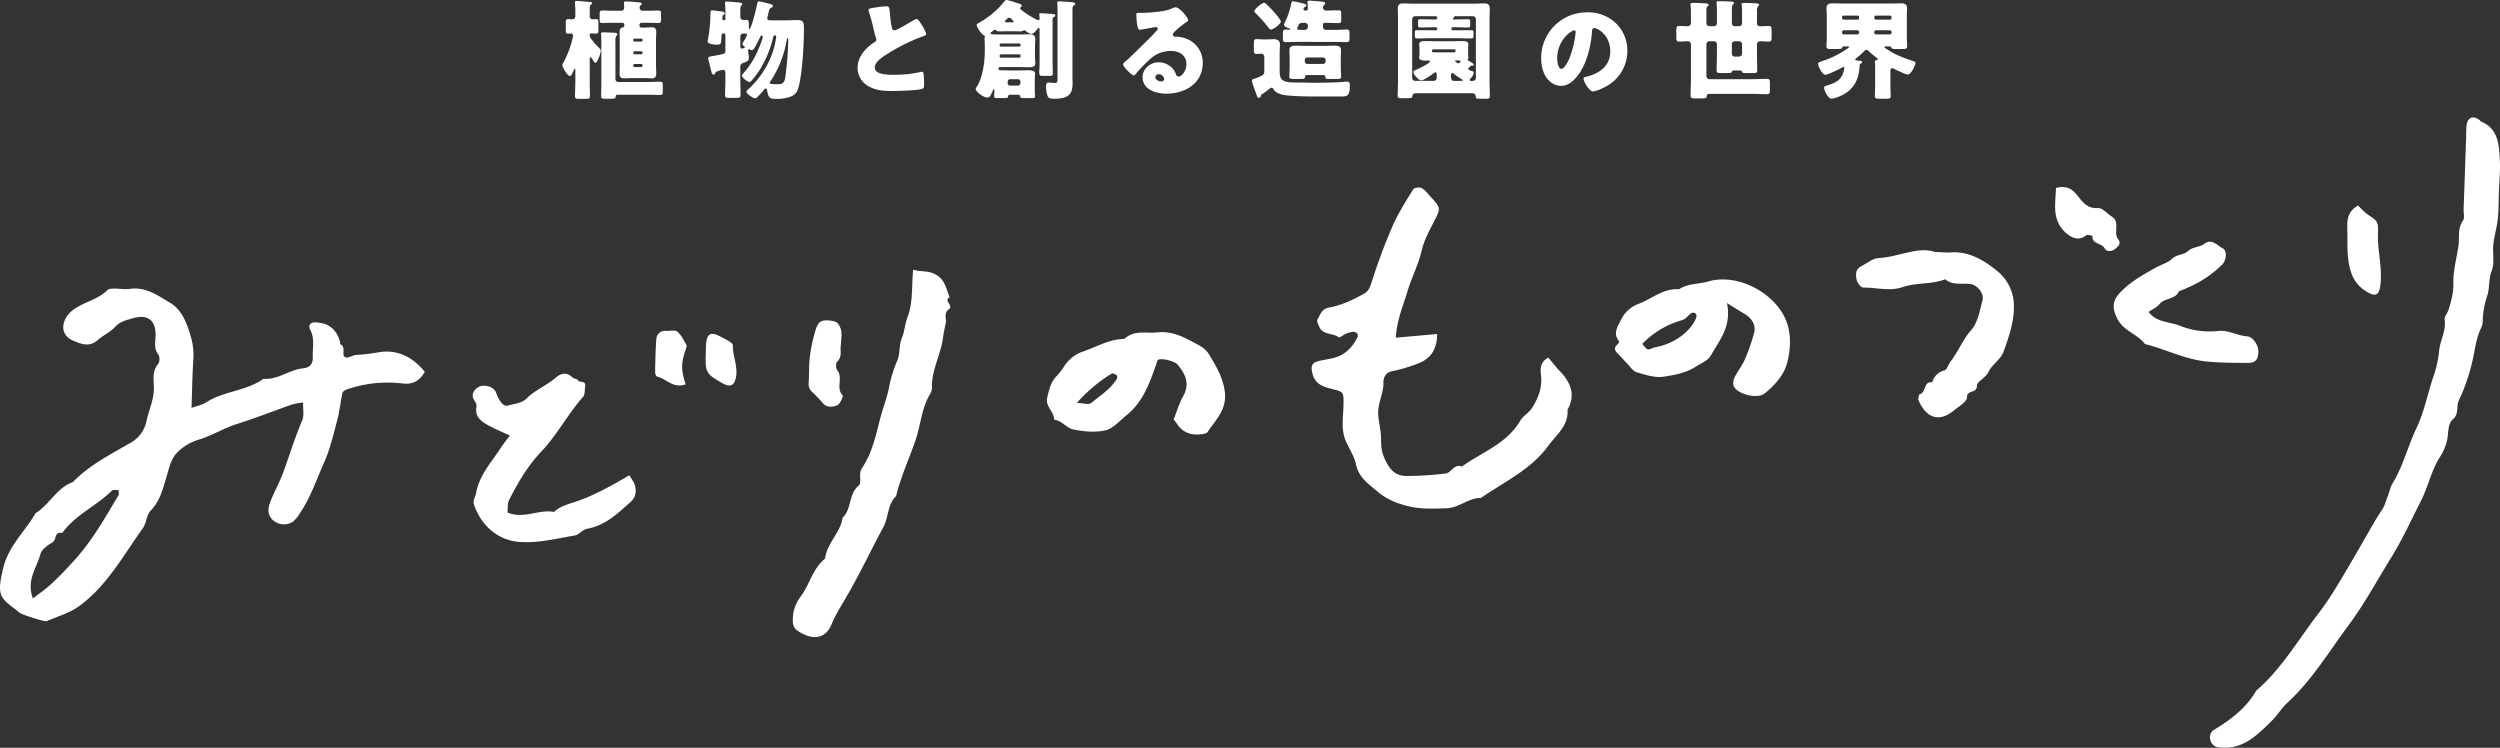
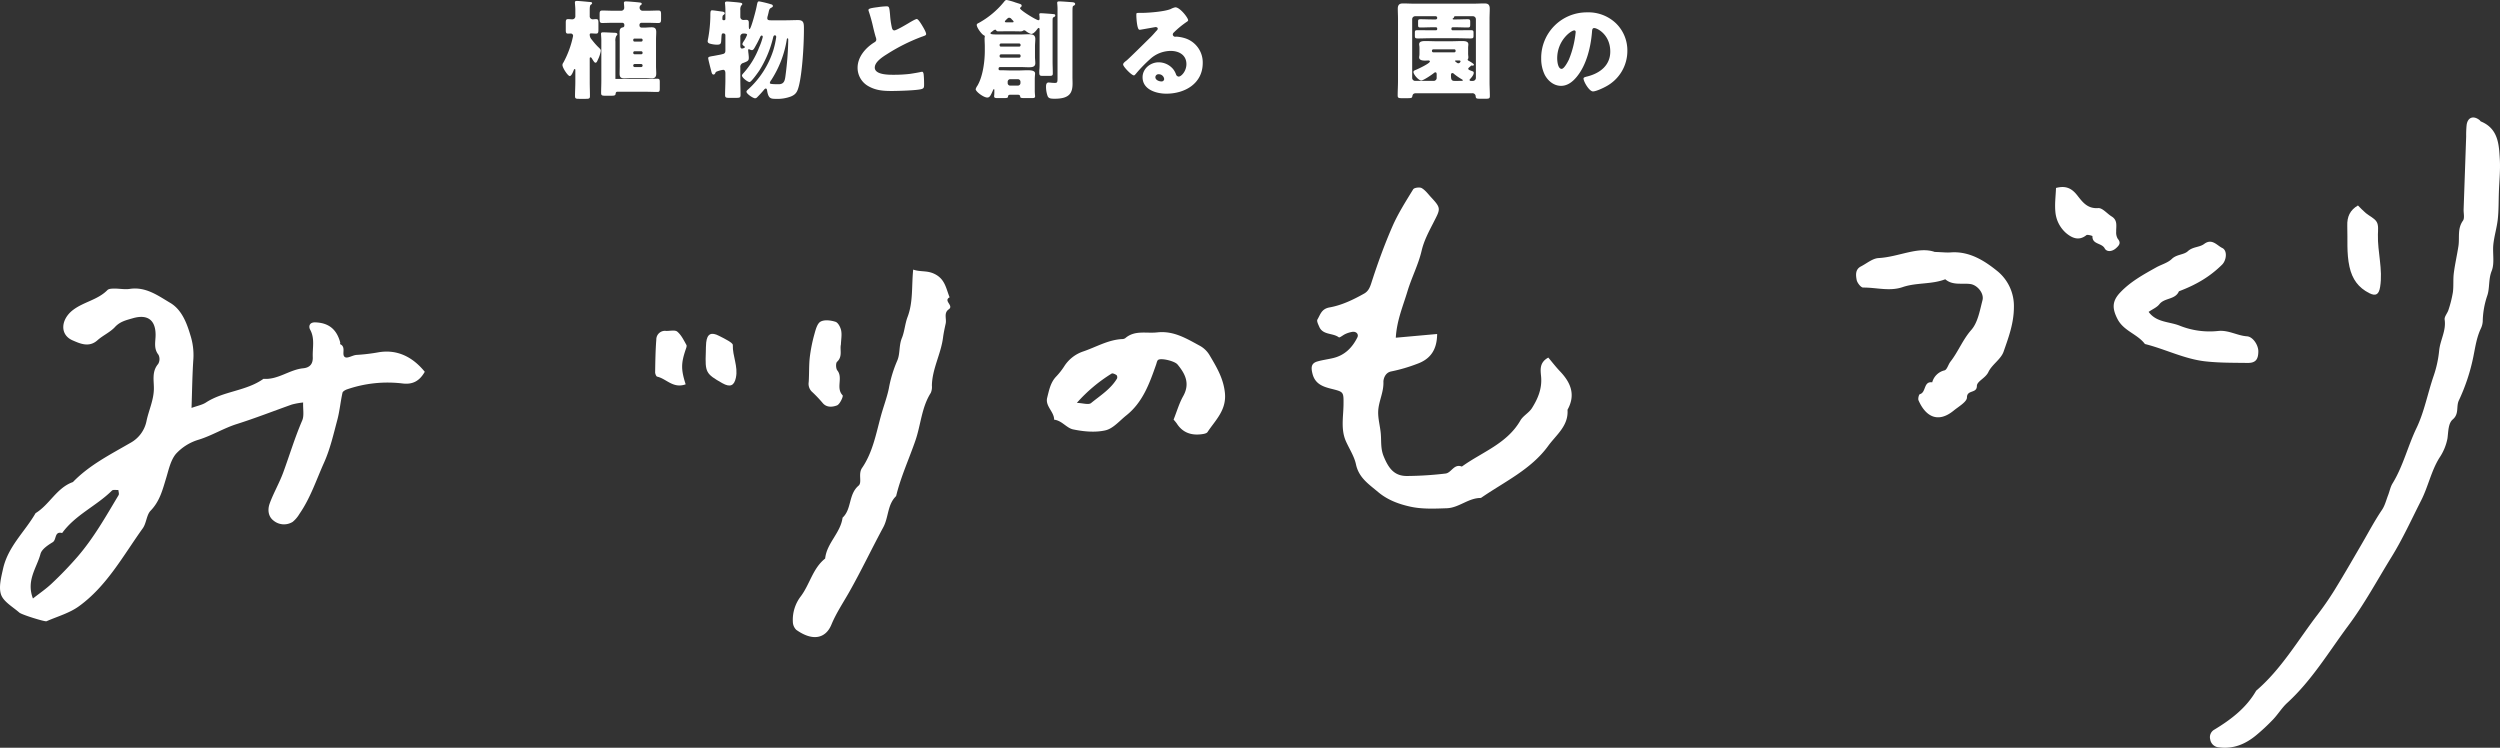
<svg xmlns="http://www.w3.org/2000/svg" width="1064.341" height="318.344" viewBox="0 0 1064.341 318.344">
  <rect x="0" y="0" width="1064.341" height="318.344" fill="#333333" stroke="none" />
  <g id="グループ_2794" data-name="グループ 2794" transform="translate(-159.223 -263.893)">
    <g id="グループ_2792" data-name="グループ 2792">
-       <path id="パス_1613" data-name="パス 1613" d="M410.294,298.745c0,2.012.092,4.025.092,6.084,0,1.051-.411,1.143-1.829,1.143h-2.745c-1.372,0-1.783-.092-1.783-1.143,0-2.059.137-4.072.137-6.084V293.76c0-.183,0-.457-.274-.457s-.367.365-.458.594c-.228.549-.915,2.378-1.646,2.378-.778,0-3.111-3.476-3.111-4.711a1.773,1.773,0,0,1,.412-1.052,40.754,40.754,0,0,0,4.117-11.3.985.985,0,0,0-1.053-1.052c-.274,0-.686.046-1.051.046-.915,0-1.007-.411-1.007-1.692v-2.791c0-1.234.092-1.691,1.007-1.691.594,0,1.235.091,1.783.091a1.288,1.288,0,0,0,1.281-1.418v-2.79c0-.869-.183-2.424-.183-3.018,0-.55.457-.6.869-.6.869,0,4.117.321,5.123.412.731.045,1.326.045,1.326.548,0,.321-.32.5-.6.686-.366.321-.412,1.235-.412,2.333v2.424a1.288,1.288,0,0,0,1.281,1.418c.458,0,.915-.091,1.418-.091.915,0,1.006.457,1.006,1.874v2.425c0,1.418-.091,1.875-1.006,1.875-.732,0-1.463-.092-2.2-.092a.494.494,0,0,0-.5.55,3.016,3.016,0,0,0,.87,2.1,30.324,30.324,0,0,0,2.515,2.927c1.19,1.143,1.327,1.281,1.327,1.876a13.692,13.692,0,0,1-1.19,3.658c-.457,1.007-.594,1.372-1.1,1.372-.412,0-.823-.731-1.509-1.829-.138-.229-.321-.457-.549-.457-.321,0-.367.228-.367.731Zm24.562-30.278c1.555,0,3.11-.092,4.665-.092,1.052,0,1.143.5,1.143,1.738V271.9c0,1.235-.091,1.784-1.1,1.784-1.555,0-3.155-.091-4.71-.091H432.34a.868.868,0,0,0-.869.869v.319a.9.9,0,0,0,.869.87h1.1c1.1,0,2.149-.138,3.2-.138,1.327,0,1.967.457,1.967,2.012,0,1.053-.091,2.105-.091,3.157v11.434c0,1.007.091,2.059.091,3.11,0,1.372-.5,2.012-1.921,2.012-1.052,0-2.149-.091-3.247-.091h-5.306c-1.052,0-2.1.091-3.2.091-1.372,0-1.92-.5-1.92-2.012,0-1.051.045-2.058.045-3.11V280.679c0-1.052-.045-2.1-.045-3.157,0-1.005.274-1.829,1.372-1.965a.741.741,0,0,0,.64-.733v-.365a.868.868,0,0,0-.869-.869h-3.8c-1.6,0-3.2.091-4.8.091-.961,0-1.053-.594-1.053-1.784v-1.784c0-1.281.092-1.738,1.19-1.738,1.555,0,3.11.092,4.665.092H423.7a1.261,1.261,0,0,0,1.28-1.326c0-.5-.137-1.693-.137-2.013,0-.549.412-.64.869-.64,1.006,0,4.62.32,5.763.457.366.046.961.091.961.6,0,.229-.184.365-.5.594a1.385,1.385,0,0,0-.411,1.1,1.292,1.292,0,0,0,1.28,1.235Zm-13.63,29.042a1.224,1.224,0,0,0,1.28,1.281h12.761c1.693,0,3.385-.091,5.077-.091.961,0,1.052.367,1.052,1.555v2.516c0,1.143-.091,1.555-1.006,1.555-1.738,0-3.43-.091-5.123-.091H422.049c-.5,0-.686.366-.732.823-.046.777-.594.868-1.783.868h-2.653c-1.281,0-1.738-.091-1.738-1.143,0-1.737.091-3.522.091-5.259V281c0-1.144-.137-2.149-.137-2.744,0-.55.458-.6.869-.6,1.281,0,3.385.138,4.711.183.457,0,1.372,0,1.372.641,0,.319-.183.457-.411.64a4.172,4.172,0,0,0-.412,2.424ZM432.8,280.816a.548.548,0,0,0-.549-.5h-2.927a.507.507,0,0,0-.5.5v.275a.508.508,0,0,0,.5.5h2.927a.545.545,0,0,0,.549-.5Zm0,5.488a.639.639,0,0,0-.594-.595h-2.79a.607.607,0,0,0-.6.595v.138a.567.567,0,0,0,.6.548h2.79a.566.566,0,0,0,.594-.548Zm0,5.444a.6.6,0,0,0-.594-.595h-2.79a.606.606,0,0,0-.6.595v.091a.607.607,0,0,0,.6.6h2.79a.606.606,0,0,0,.594-.6Z" fill="#fff" />
+       <path id="パス_1613" data-name="パス 1613" d="M410.294,298.745c0,2.012.092,4.025.092,6.084,0,1.051-.411,1.143-1.829,1.143h-2.745c-1.372,0-1.783-.092-1.783-1.143,0-2.059.137-4.072.137-6.084V293.76c0-.183,0-.457-.274-.457s-.367.365-.458.594c-.228.549-.915,2.378-1.646,2.378-.778,0-3.111-3.476-3.111-4.711a1.773,1.773,0,0,1,.412-1.052,40.754,40.754,0,0,0,4.117-11.3.985.985,0,0,0-1.053-1.052c-.274,0-.686.046-1.051.046-.915,0-1.007-.411-1.007-1.692v-2.791c0-1.234.092-1.691,1.007-1.691.594,0,1.235.091,1.783.091a1.288,1.288,0,0,0,1.281-1.418v-2.79c0-.869-.183-2.424-.183-3.018,0-.55.457-.6.869-.6.869,0,4.117.321,5.123.412.731.045,1.326.045,1.326.548,0,.321-.32.5-.6.686-.366.321-.412,1.235-.412,2.333v2.424a1.288,1.288,0,0,0,1.281,1.418c.458,0,.915-.091,1.418-.091.915,0,1.006.457,1.006,1.874v2.425c0,1.418-.091,1.875-1.006,1.875-.732,0-1.463-.092-2.2-.092a.494.494,0,0,0-.5.55,3.016,3.016,0,0,0,.87,2.1,30.324,30.324,0,0,0,2.515,2.927c1.19,1.143,1.327,1.281,1.327,1.876a13.692,13.692,0,0,1-1.19,3.658c-.457,1.007-.594,1.372-1.1,1.372-.412,0-.823-.731-1.509-1.829-.138-.229-.321-.457-.549-.457-.321,0-.367.228-.367.731Zm24.562-30.278c1.555,0,3.11-.092,4.665-.092,1.052,0,1.143.5,1.143,1.738V271.9c0,1.235-.091,1.784-1.1,1.784-1.555,0-3.155-.091-4.71-.091H432.34a.868.868,0,0,0-.869.869v.319a.9.9,0,0,0,.869.87h1.1c1.1,0,2.149-.138,3.2-.138,1.327,0,1.967.457,1.967,2.012,0,1.053-.091,2.105-.091,3.157v11.434c0,1.007.091,2.059.091,3.11,0,1.372-.5,2.012-1.921,2.012-1.052,0-2.149-.091-3.247-.091h-5.306c-1.052,0-2.1.091-3.2.091-1.372,0-1.92-.5-1.92-2.012,0-1.051.045-2.058.045-3.11V280.679c0-1.052-.045-2.1-.045-3.157,0-1.005.274-1.829,1.372-1.965a.741.741,0,0,0,.64-.733v-.365a.868.868,0,0,0-.869-.869h-3.8c-1.6,0-3.2.091-4.8.091-.961,0-1.053-.594-1.053-1.784v-1.784c0-1.281.092-1.738,1.19-1.738,1.555,0,3.11.092,4.665.092H423.7a1.261,1.261,0,0,0,1.28-1.326c0-.5-.137-1.693-.137-2.013,0-.549.412-.64.869-.64,1.006,0,4.62.32,5.763.457.366.046.961.091.961.6,0,.229-.184.365-.5.594a1.385,1.385,0,0,0-.411,1.1,1.292,1.292,0,0,0,1.28,1.235Zm-13.63,29.042h12.761c1.693,0,3.385-.091,5.077-.091.961,0,1.052.367,1.052,1.555v2.516c0,1.143-.091,1.555-1.006,1.555-1.738,0-3.43-.091-5.123-.091H422.049c-.5,0-.686.366-.732.823-.046.777-.594.868-1.783.868h-2.653c-1.281,0-1.738-.091-1.738-1.143,0-1.737.091-3.522.091-5.259V281c0-1.144-.137-2.149-.137-2.744,0-.55.458-.6.869-.6,1.281,0,3.385.138,4.711.183.457,0,1.372,0,1.372.641,0,.319-.183.457-.411.64a4.172,4.172,0,0,0-.412,2.424ZM432.8,280.816a.548.548,0,0,0-.549-.5h-2.927a.507.507,0,0,0-.5.5v.275a.508.508,0,0,0,.5.5h2.927a.545.545,0,0,0,.549-.5Zm0,5.488a.639.639,0,0,0-.594-.595h-2.79a.607.607,0,0,0-.6.595v.138a.567.567,0,0,0,.6.548h2.79a.566.566,0,0,0,.594-.548Zm0,5.444a.6.6,0,0,0-.594-.595h-2.79a.606.606,0,0,0-.6.595v.091a.607.607,0,0,0,.6.6h2.79a.606.606,0,0,0,.594-.6Z" fill="#fff" />
      <path id="パス_1614" data-name="パス 1614" d="M474.408,297.921c0,2.105.091,4.255.091,6.4,0,1.143-.412,1.235-1.967,1.235h-2.789c-1.373,0-1.83-.092-1.83-1.19,0-2.149.137-4.3.137-6.449v-2.744c0-.64-.091-1.555-.96-1.555a11.833,11.833,0,0,0-2.7.732.969.969,0,0,0-.64.686c-.138.275-.366.6-.732.6-.686,0-.823-.824-1.052-1.738-.412-1.556-1.235-4.8-1.235-5.214,0-.6.458-.686,2.424-1.007.457-.091,1.006-.183,1.647-.319a19.651,19.651,0,0,0,2.469-.55c.687-.32.778-.731.778-1.555v-6.4a.753.753,0,0,0-.732-.733h-.228c-.732,0-.641.458-.824,3.248-.091,1.143-.366,1.555-1.829,1.555a11.8,11.8,0,0,1-2.47-.321c-.6-.136-1.464-.319-1.464-1.143,0-.274.183-1.1.275-1.6a58.618,58.618,0,0,0,.869-8.827c0-2.378.045-2.744.823-2.744.594,0,3.11.412,3.979.5.458.045,1.327.183,1.327.778,0,.274-.275.5-.458.639-.365.276-.549.321-.549,1.739a.5.5,0,0,0,.549.549h.183a.519.519,0,0,0,.549-.5v-2.562a31.906,31.906,0,0,0-.137-3.8,2.09,2.09,0,0,1-.046-.457c0-.5.412-.641.869-.641.5,0,4.254.32,4.894.412,1.143.138,1.6.229,1.6.686,0,.274-.092.32-.458.686a3.168,3.168,0,0,0-.365,1.921v2.744a1.306,1.306,0,0,0,1.28,1.418c.412,0,.824-.046,1.281-.046.915,0,1.052.5,1.052,1.327v1.143c0,.824.046,1.464.32,1.464.6,0,2.7-7.913,3.018-9.7.367-1.874.458-2.1,1.1-2.1a42.4,42.4,0,0,1,5.169,1.281.73.73,0,0,1,.64.686c0,.412-.412.594-.777.777-.687.366-.824.869-1.053,1.967-.091.411-.228.96-.365,1.464a3.987,3.987,0,0,0-.183.914c0,.777.411.96,1.509.96h6.586c1.647,0,3.339-.091,4.985-.091,2.516,0,2.516,1.418,2.516,3.842,0,7.456-.777,18.8-2.15,24.2-.594,2.287-1.143,3.567-3.384,4.482a16.307,16.307,0,0,1-6.449,1.007c-2.287,0-3.156-.229-3.705-3.568-.046-.32-.137-.823-.549-.823-.32,0-.549.274-.731.5q-1.374,1.645-2.882,3.155a1.329,1.329,0,0,1-.915.5c-.915,0-3.7-1.921-3.7-2.79,0-.412.458-.777.732-1.006a38.226,38.226,0,0,0,10.7-16.648,37.789,37.789,0,0,0,1.235-5.627c0-.411-.137-.731-.6-.731-.5,0-.64.6-.732,1.005a46.957,46.957,0,0,1-5.808,13.9c-.5.778-3.476,4.986-4.208,4.986-.778,0-3.247-1.876-3.247-2.79,0-.32.5-.87.732-1.1a34.98,34.98,0,0,0,6.54-10.748,24.906,24.906,0,0,0,1.6-4.574c0-.274-.137-.6-.458-.6s-.594.457-.686.732c-.548,1.144-1.1,2.287-1.738,3.385-.777,1.417-1.1,2.1-1.738,2.1a2.123,2.123,0,0,1-.915-.274,1.083,1.083,0,0,0-.411-.091c-.275,0-.275.183-.275.457,0,.137.092,1.189.138,1.372.046.6.137,1.189.137,1.784,0,1.234-.412,1.464-2.333,2.2a1.688,1.688,0,0,0-1.28,1.922Zm0-14.636c0,.5,0,1.281.731,1.281a2.764,2.764,0,0,0,.824-.228.441.441,0,0,0,.365-.412c0-.182-.137-.274-.274-.366-.274-.183-.777-.549-.777-.914a3.275,3.275,0,0,1,.457-1.007,13,13,0,0,0,1.555-2.927c0-.5-.777-.549-1.555-.549a1.288,1.288,0,0,0-1.326,1.464Zm19.758-2.469a44.358,44.358,0,0,1-6.586,17.152,2.747,2.747,0,0,0-.6,1.143c0,.412,0,.641,3.705.641,2.47,0,2.7-1.693,2.973-3.8a131.363,131.363,0,0,0,1.144-14.589v-.549c0-.184,0-.594-.275-.594S494.212,280.5,494.166,280.816Z" fill="#fff" />
      <path id="パス_1615" data-name="パス 1615" d="M532.8,266.958a32.386,32.386,0,0,1,3.7-.367c1.235,0,1.327.092,1.647,3.522a35.15,35.15,0,0,0,.778,5.535c.137.549.365,1.188,1.051,1.188.869,0,4.94-2.424,5.946-3.018.686-.411,3.019-1.829,3.613-1.829.5,0,1.464,1.418,2.1,2.47.5.822,1.876,3.063,1.876,3.932,0,.5-.5.686-1.464,1.007-.183.091-.412.138-.64.229a78.428,78.428,0,0,0-14.407,7.227c-2.2,1.372-5.352,3.43-5.352,5.808,0,3.065,5.809,3.065,7.913,3.065a57.555,57.555,0,0,0,6.952-.366c.96-.138,4.116-.641,4.848-.87.137,0,.32-.045.457-.045.458,0,.595.777.641,1.143.137,1.327.182,2.836.182,4.163,0,1.371-.045,1.783-1.234,2.1-2.1.549-10.017.778-12.532.778-3.613,0-6.77-.229-9.971-2.059a8.957,8.957,0,0,1-4.574-7.821c0-4.527,3.248-8.323,6.861-10.657.686-.411,1.1-.64,1.1-1.417a3.851,3.851,0,0,0-.275-1.1c-.366-1.235-.686-2.516-1.006-3.841a66.435,66.435,0,0,0-1.921-7,2.385,2.385,0,0,1-.137-.549C528.962,267.644,529.511,267.369,532.8,266.958Z" fill="#fff" />
      <path id="パス_1616" data-name="パス 1616" d="M587.952,277.2c-1.189,0-2.424.045-3.613.045-.732,0-.823-.183-1.052-.5a.547.547,0,0,0-.366-.228,2.56,2.56,0,0,0-1.1.64c-.183.138-.228.183-.5.365s-.412.321-.412.55c0,.5,1.372.5,4.025.5H593.4c1.281,0,2.516-.091,3.8-.091,1.509,0,2.79.183,2.79,2.012,0,1.052-.137,2.1-.137,3.156v4.482c0,.869.137,1.783.137,2.652,0,1.739-1.6,1.739-2.927,1.739-1.189,0-2.424-.091-3.659-.091h-8.278c-.549,0-.778.228-.778.777a.541.541,0,0,0,.549.594h.549c1.463,0,2.881.092,4.3.092h2.881c1.327,0,2.653-.092,3.98-.092,1.372,0,3.293.046,3.293,1.372,0,.275-.137,1.51-.137,2.332v5.032c0,.549.045,1.19.091,1.738a5.218,5.218,0,0,1,.046.686c0,.686-.732.686-1.235.686h-3.11c-1.647,0-1.967-.045-2.013-.731-.046-.5-.457-.686-.915-.686h-3.338c-.5,0-.87.183-.915.731-.046.641-.412.686-1.921.686H583.79c-.64,0-1.326-.045-1.326-.686a4.611,4.611,0,0,1,.045-.686c.046-.366.046-1.464.046-1.875,0-.32,0-.549-.183-.549-.274,0-.411.549-.732,1.235-.777,1.692-1.188,2.332-2.1,2.332-1.555,0-4.939-2.515-4.939-3.567a4.875,4.875,0,0,1,.732-1.463c2.333-3.888,3.156-10.383,3.156-14.819v-1.921c0-1.1-.092-2.2-.092-3.2a3.44,3.44,0,0,1,.046-.686.886.886,0,0,0,.046-.32c0-.32-.092-.367-.458-.549-.96-.5-2.973-3.247-2.973-4.391,0-.457.5-.686.823-.823a36.646,36.646,0,0,0,10.795-9.01c.32-.412.594-.778,1.143-.778a27.282,27.282,0,0,1,3.842,1.1c.32.092.458.137.732.228,1.281.412,1.783.5,1.783,1.1a.858.858,0,0,1-.5.732.415.415,0,0,0-.184.366c0,.823,6.953,5.077,7.822,5.077.366,0,.5-.321.5-.641,0-.457-.046-1.052-.092-1.509a1.047,1.047,0,0,1-.045-.32c0-.457.365-.5.732-.5.685,0,4.39.276,5.214.367.548.045.868.092.868.6,0,.365-.366.593-.686.731-.412.183-.457.366-.457,1.829v16.969c0,1.739.091,3.43.091,5.168,0,.915-.365,1.007-1.6,1.007h-2.652c-1.235,0-1.509-.137-1.509-1.509,0-.321,0-.733.045-1.236.092-.869.092-1.967.092-3.43V276.654c0-.457-.046-.869-.366-.869-.275,0-.549.412-.732.641-.549.731-1.509,1.92-2.515,1.92a6.585,6.585,0,0,1-2.013-1.051c-.595-.459-.64-.5-.96-.5-.5,0-.367.457-1.6.457-1.144,0-2.287-.045-3.476-.045Zm5.169,6.541a.576.576,0,0,0,.594-.6v-.138a.576.576,0,0,0-.594-.594h-7.73a.576.576,0,0,0-.594.594v.138a.552.552,0,0,0,.594.6Zm-7.455,3.292c-.5,0-.869.046-.869.732,0,.5.274.686.731.686h7.593a.6.6,0,0,0,.594-.6v-.228a.553.553,0,0,0-.594-.6Zm4.253-13.629c.549,0,.823,0,.823-.32,0-.275-.5-.641-.823-1.007a1.443,1.443,0,0,0-1.1-.64c-.366,0-.731.366-1.1.731s-.686.686-.686.869c0,.367.411.367.914.367Zm2.653,26.938a1.113,1.113,0,0,0,1.1-1.1V298.7a1.113,1.113,0,0,0-1.1-1.1h-3.247a1.112,1.112,0,0,0-1.1,1.1v.549a1.083,1.083,0,0,0,1.1,1.1Zm23.234-3.932c0,1.1.046,2.149.046,3.018,0,3.979-1.235,6.494-7.546,6.494-1.739,0-2.608-.091-3.065-1.1a11.759,11.759,0,0,1-.686-3.98c0-.778.092-1.83,1.1-1.83.365,0,1.6.183,2.607.183,1.189,0,1.189-.32,1.189-2.561V268.513a22.346,22.346,0,0,0-.137-3.2v-.274c0-.5.457-.548.823-.548,1.372,0,3.842.229,5.351.32.5.045,1.463.092,1.463.778,0,.365-.319.6-.639.731-.5.229-.5.55-.5,3.705Z" fill="#fff" />
      <path id="パス_1617" data-name="パス 1617" d="M665.056,272.492c0,.274-.275.5-.5.64a38.752,38.752,0,0,0-5.625,4.62,1.2,1.2,0,0,0-.412.823,1.018,1.018,0,0,0,1.052.961c.137,0,.32-.047.5-.047a15.133,15.133,0,0,1,3.2.55,10.785,10.785,0,0,1,8,10.656c0,8.736-7.547,13.081-15.505,13.081-4.3,0-10.108-1.738-10.108-7,0-3.658,3.339-6.357,6.86-6.357a8.065,8.065,0,0,1,6.175,2.927,7.972,7.972,0,0,1,1.235,2.287,1.277,1.277,0,0,0,1.1.869c1.1,0,3.293-2.287,3.293-5.306,0-3.887-3.156-5.625-6.678-5.625a13.061,13.061,0,0,0-8.827,3.522,60.562,60.562,0,0,0-5.626,5.763c-.64.822-1.006,1.143-1.189,1.143-1.052,0-4.619-3.751-4.619-4.62,0-.549.457-.96,1.417-1.692,1.144-.915,8.736-8.462,10.337-10.017.869-.869,1.555-1.691,2.333-2.56.32-.321.64-.6.64-1.053,0-.549-.732-.64-.915-.64-.137,0-5.122.915-6.312,1.1a2.255,2.255,0,0,1-.549.045c-1.051,0-1.326-5.168-1.326-6.037v-.457c0-.686.138-.686,1.464-.686h1.052c2.973-.046,9.513-.55,12.12-1.647a7.1,7.1,0,0,1,1.967-.732C661.58,267,665.056,271.485,665.056,272.492ZM652.57,295.5a1.317,1.317,0,0,0-1.464,1.235c0,1.236,1.555,1.83,2.607,1.83a1.079,1.079,0,0,0,1.143-1.006A2.278,2.278,0,0,0,652.57,295.5Z" fill="#fff" />
-       <path id="パス_1618" data-name="パス 1618" d="M696.7,295.909a1.84,1.84,0,0,0,.778-1.692v-5.946a1.329,1.329,0,0,0-1.327-1.509c-.5,0-1.372.092-1.92.092-1.053,0-1.19-.5-1.19-1.693V282.28c0-1.236.137-1.739,1.143-1.739.686,0,1.739.138,2.745.138h1.692c1.006,0,1.921-.092,2.79-.092,1.509,0,2.744.5,2.744,2.2,0,1.1-.137,2.379-.137,4.072v6.906c0,1.784,0,3.7,1.829,4.573,1.327.641,3.659.686,5.4.686h.869c2.149,0,4.253.092,6.357.092,3.659,0,7.272-.045,10.886-.229.731-.045,2.973-.228,3.43-.228,1.1,0,1.1.822,1.1,1.875,0,4.436-1.235,4.436-4.163,4.436H719.609c-3.522,0-11.434-.045-14.544-.822-1.464-.367-3.019-1.053-3.659-2.242-.183-.366-.457-.686-.823-.686s-1.052.594-1.464.914a25.526,25.526,0,0,1-2.15,1.555c-.823.55-.914.6-1.051,1.236a.784.784,0,0,1-.778.594c-.549,0-.64-.366-.823-.869-.549-1.464-1.007-2.881-1.555-4.345a8.835,8.835,0,0,1-.549-2.012c0-.641.549-.779,1.28-.961a6.092,6.092,0,0,0,.686-.228A25.131,25.131,0,0,0,696.7,295.909Zm.686-30.826c.32,0,.6.227,1.006.639.092.092.275.275.595.55a42.991,42.991,0,0,1,3.385,3.613,3.526,3.526,0,0,1,.32.366c.64.822,1.829,2.286,1.829,2.881,0,.869-3.11,3.339-4.253,3.339-.412,0-.595-.274-.915-.686a56.008,56.008,0,0,0-5.809-6.495.664.664,0,0,1-.32-.594C693.219,267.781,696.467,265.083,697.381,265.083Zm17.746,3.292c.595,0,.869-.32.869-.731,0-.641-.046-1.739-.091-2.379a1.258,1.258,0,0,1-.046-.412c0-.594.366-.686.869-.686.549,0,3.979.321,4.711.366,1.143.093,1.966.184,1.966.777,0,.276-.137.412-.5.733a1.418,1.418,0,0,0-.412,1.143,1.246,1.246,0,0,0,1.418,1.189h.457c1.6,0,3.2-.091,4.757-.091,1.006,0,1.1.366,1.1,1.555v2.379c0,1.143-.092,1.508-1.053,1.508-1.692,0-3.43-.091-5.122-.091h-.869a.722.722,0,0,0-.732.732v.961a1.278,1.278,0,0,0,1.281,1.28h3.887c1.647,0,3.248-.137,4.894-.137,1.006,0,1.236.365,1.236,1.418v2.561c0,1.144-.275,1.372-1.6,1.372-.914,0-2.332-.092-4.528-.092H711.56c-1.693,0-3.339.092-4.986.092-1.1,0-1.189-.549-1.189-1.829V278.3c0-1.1.092-1.829,1.052-1.829.549,0,1.281.046,1.784.046.091,0,.366,0,.366-.183s-.366-.32-.5-.367c-1.28-.41-2.2-.868-2.2-1.555a1.541,1.541,0,0,1,.229-.777,33.487,33.487,0,0,0,2.927-8.6c.092-.41.229-.594.686-.594a22.923,22.923,0,0,1,3.247.686c1.739.412,2.379.5,2.379,1.1a.644.644,0,0,1-.457.594c-.5.229-.732.457-.732.961,0,.32.228.594.732.594Zm-6.86,19.987c0-1.1-.092-2.149-.092-3.2,0-1.784,1.6-1.829,2.973-1.829,1.464,0,2.882.091,4.345.091h7.318c1.418,0,2.881-.091,4.345-.091,1.326,0,2.973.045,2.973,1.829,0,1.052-.092,2.1-.092,3.2v3.888c0,1.51.138,3.613.138,4.254,0,.914-.5,1.005-1.921,1.005h-2.973c-1.235,0-1.83-.091-1.83-.914,0-.641-.366-.732-.915-.732h-6.814c-.412,0-.915.046-.915.778,0,.777-.594.868-1.784.868h-3.018c-1.373,0-1.876-.091-1.876-1.005,0-.824.138-2.744.138-4.254Zm6.495-11.754a1.308,1.308,0,0,0,1.28-1.28v-.412a1.309,1.309,0,0,0-1.28-1.281h-1.053c-1.235,0-1.509.6-1.875,1.464-.092.182-.183.365-.274.594a.69.69,0,0,0-.092.366c0,.5.549.549.915.549Zm-.046,13.4a1.056,1.056,0,0,0,1.1,1.1h6.678a1.114,1.114,0,0,0,1.1-1.1v-.549a1.114,1.114,0,0,0-1.1-1.1h-6.678a1.084,1.084,0,0,0-1.1,1.1Z" fill="#fff" />
      <path id="パス_1619" data-name="パス 1619" d="M762.089,303.593c-.824,0-1.373.229-1.555,1.143-.183.962-.229.962-3.156.962h-1.144c-1.555,0-1.967-.092-1.967-1.145,0-2.058.138-4.07.138-6.082V271.943c0-1.463-.091-2.927-.091-4.345,0-2.058,1.143-2.241,2.332-2.241,1.418,0,2.79.091,4.162.091h26.116c1.372,0,2.79-.091,4.162-.091,1.281,0,2.378.183,2.378,2.241,0,1.418-.091,2.882-.091,4.345V298.7c0,2.058.137,4.071.137,6.083,0,1.052-.412,1.143-1.738,1.143H789.3c-1.509,0-1.783-.136-1.829-1.1a1.358,1.358,0,0,0-1.509-1.236Zm22.228-10.473c0,.457.366.593,1.784,1.1.365.137.549.274.549.686,0,.915-1.007,2.058-1.647,2.744a.326.326,0,0,0-.137.274c0,.321.32.412.549.412h.869a1.278,1.278,0,0,0,1.28-1.281V272.08a1.279,1.279,0,0,0-1.28-1.281h-7.227c-.5,0-.778,0-.823.5a.808.808,0,0,1-.412.366.253.253,0,0,0-.137.229c0,.229.183.274.366.274H779.2c1.6,0,3.2-.091,4.847-.091.915,0,1.1.229,1.1,1.1v1.1c0,1.052-.091,1.326-1.1,1.326-1.646,0-3.247-.092-4.847-.092h-1.556a.509.509,0,0,0-.5.5v.274a.508.508,0,0,0,.5.5h2.1c1.83,0,3.613-.046,5.443-.046,1.235,0,1.372.183,1.372,1.144v1.006c0,1.144-.045,1.372-1.372,1.372-1.83,0-3.613-.092-5.443-.092h-11.3c-1.83,0-3.659.092-5.443.092-1.28,0-1.418-.183-1.418-1.143v-1.281c0-.96.138-1.1,1.372-1.1,1.83,0,3.659.046,5.489.046h2.1a.519.519,0,0,0,.549-.5v-.274a.52.52,0,0,0-.549-.5H768.9c-1.6,0-3.2.092-4.848.092-1.052,0-1.1-.229-1.1-1.235v-1.189c0-.869.092-1.1,1.053-1.1,1.646,0,3.292.091,4.893.091h1.51a.647.647,0,0,0,.686-.686.672.672,0,0,0-.686-.686h-8.69a1.279,1.279,0,0,0-1.281,1.281v24.972a1.278,1.278,0,0,0,1.281,1.281h7.729a1.292,1.292,0,0,0,1.418-1.463V295.5c0-.365-.091-.822-.549-.822a1.228,1.228,0,0,0-.64.319c-.824.686-4.437,3.156-5.351,3.156-1.143,0-3.339-2.515-3.339-3.613,0-.457.457-.686.823-.824.915-.365,6.175-2.789,6.175-3.658,0-.229-.229-.412-.6-.412-.5,0-.96.046-1.418.046-.96,0-2.561-.091-2.561-1.372a4.072,4.072,0,0,1,.091-.732,9.494,9.494,0,0,0,.046-1.143v-1.829a9.528,9.528,0,0,0-.046-1.145,4.049,4.049,0,0,1-.091-.731c0-1.372,1.784-1.372,2.744-1.372,1.6,0,3.2.091,4.8.091h5.9c1.6,0,3.2-.091,4.8-.091.961,0,2.7,0,2.7,1.372a3.9,3.9,0,0,1-.046.731,9.52,9.52,0,0,0-.046,1.145v1.829a9.495,9.495,0,0,0,.046,1.143,3.918,3.918,0,0,1,.046.732c0,.366-.046.549-.183.686a.3.3,0,0,0-.092.228c0,.321.229.458.5.6.458.229,2.15,1.189,2.15,1.6a.462.462,0,0,1-.5.412c-.092,0-.229-.046-.366-.046h-.137c-.138,0-.229.091-.64.457C784.454,292.8,784.317,292.891,784.317,293.12Zm-15.46-7.5a.569.569,0,0,0,.6.55h8.873a.543.543,0,0,0,.595-.55v-.183a.542.542,0,0,0-.595-.548h-8.873a.6.6,0,0,0-.6.548Zm12.4,12.715c.412,0,.732,0,.732-.274,0-.138-.183-.274-.5-.457a24.831,24.831,0,0,1-3.293-2.287.874.874,0,0,0-.64-.321c-.457,0-.595.412-.595.778,0,1.692.046,2.561,1.509,2.561Zm-.228-8.278c0-.274-.229-.412-.5-.412h-1.51c-.137,0-.32.046-.32.229,0,.092.092.228.549.549.366.274.5.411.869.411A1.035,1.035,0,0,0,781.024,290.055Z" fill="#fff" />
      <path id="パス_1620" data-name="パス 1620" d="M847.2,273.818a16.1,16.1,0,0,1,4.848,11.755,17.138,17.138,0,0,1-9.193,15.184c-1.143.641-4.162,2.058-5.443,2.058-1.6,0-4.024-4.208-4.024-5.488,0-.411.411-.6,1.737-.914,5.306-1.373,9.651-4.712,9.651-10.566,0-7.18-5.488-10.016-6.861-10.016-.777,0-.868.823-.914,1.646-.5,6.358-2.333,14.133-6.541,19.164-1.692,2.058-3.887,3.8-6.631,3.8-3.065,0-5.581-2.1-6.953-4.71a15.487,15.487,0,0,1-1.509-6.861,19.379,19.379,0,0,1,19.484-19.713A16.96,16.96,0,0,1,847.2,273.818Zm-25.018,14.956c0,1.1.274,4.437,1.875,4.437,1.1,0,2.653-3.018,3.11-3.98a41.331,41.331,0,0,0,2.882-11.709c0-.365-.183-.686-.6-.686C828.123,276.836,822.177,281.044,822.177,288.774Z" fill="#fff" />
-       <path id="パス_1621" data-name="パス 1621" d="M888.9,275.053a1.269,1.269,0,0,0,1.28-1.235v-5.4a30.207,30.207,0,0,0-.182-3.477c0-.549.5-.549.914-.549,1.006,0,4.482.092,5.488.183.549.047,1.052.138,1.052.64,0,.275-.183.367-.457.6-.412.367-.458,1.51-.458,2.744v5.26a1.241,1.241,0,0,0,1.281,1.235H899.6a1.27,1.27,0,0,0,1.281-1.235v-4.939a30.861,30.861,0,0,0-.183-3.157c0-.548.457-.594.869-.594,1.692,0,3.384.091,5.077.182.457.047,1.463,0,1.463.641,0,.275-.138.412-.412.64a3.226,3.226,0,0,0-.457,2.2v5.031a1.177,1.177,0,0,0,1.235,1.235c1.281,0,2.515-.091,3.751-.091,1.143,0,1.234.6,1.234,2.012v2.562c0,1.463-.091,2.058-1.234,2.058-1.236,0-2.424-.138-3.614-.138a1.29,1.29,0,0,0-1.372,1.235V287.4c0,2.15.092,4.3.092,6.4,0,1.006-.457,1.189-1.327,1.189h-2.744c-2.058,0-2.241,0-2.516-.777-.092-.228-.457-.32-.686-.32H897.45a1.165,1.165,0,0,0-.686.137c-.137.138-.091.183-.183.412-.183.5-.915.548-1.92.548h-2.7c-1.463,0-1.92-.091-1.92-1.189,0-2.15.137-4.253.137-6.4v-4.665a1.309,1.309,0,0,0-1.28-1.281h-1.922a1.309,1.309,0,0,0-1.28,1.281v13.584a1.309,1.309,0,0,0,1.28,1.281h18.616c1.967,0,3.932-.138,5.9-.138,1.143,0,1.236.5,1.236,1.967v2.653c0,1.418-.093,1.921-1.236,1.921-1.967,0-3.932-.138-5.9-.138H886.748c-.641,0-.869.458-.915,1.007-.045.824-.686.915-2.059.915h-2.835c-1.418,0-1.967-.091-1.967-1.236,0-2.286.137-4.618.137-6.906v-14.91a1.309,1.309,0,0,0-1.28-1.281c-1.235,0-2.424.138-3.659.138-1.189,0-1.28-.5-1.28-2.013v-2.653c0-1.464.091-1.966,1.28-1.966s2.424.091,3.614.091a1.317,1.317,0,0,0,1.325-1.28v-4.712a29.721,29.721,0,0,0-.182-3.292c0-.641.5-.641,1.006-.641,1.6,0,3.522.091,5.169.182.777.047,1.508.093,1.508.687,0,.275-.228.411-.457.641-.412.5-.457.96-.457,2.149v5.031a1.238,1.238,0,0,0,1.28,1.235Zm7.637,11.663A1.279,1.279,0,0,0,897.816,288H899.6a1.31,1.31,0,0,0,1.281-1.281v-3.979a1.31,1.31,0,0,0-1.281-1.281h-1.784a1.251,1.251,0,0,0-1.281,1.281Z" fill="#fff" />
-       <path id="パス_1622" data-name="パス 1622" d="M942.261,304.965a12.263,12.263,0,0,1-3.293.96c-1.463,0-3.156-3.521-3.156-4.618,0-.686.5-.824,1.327-1.053,3.522-1.006,6.174-2.378,7.043-6.174a6.25,6.25,0,0,0,.229-1.281.372.372,0,0,0-.366-.412,5.731,5.731,0,0,0-1.189.6c-1.052.549-5.534,2.745-6.449,2.745-1.372,0-3.156-3.569-3.156-4.757,0-.412.32-.6,1.921-1.144A38.938,38.938,0,0,0,946.24,284.2c.091-.047.229-.138.229-.275,0-.274-.32-.274-.412-.274h-1.875a.682.682,0,0,0-.685.457c-.229.6-.458.64-2.425.64h-2.881c-.915,0-1.372-.183-1.372-1.189,0-.961.137-2.469.137-3.979v-8.965c0-1.28-.137-2.286-.137-3.247,0-1.692,1.143-2.059,2.606-2.059,1.51,0,3.019.093,4.483.093h20.124c1.51,0,2.974-.093,4.482-.093,1.144,0,2.607.138,2.607,2.059,0,.961-.091,1.967-.091,3.247v8.965c0,1.51.137,3.018.137,3.979,0,1.1-.5,1.189-2.058,1.189h-2.927c-1.052,0-1.417-.045-1.738-.6a.733.733,0,0,0-.641-.5h-1.965c-.138,0-.367.045-.367.228,0,.229.137.274.5.55,3.751,2.743,7.73,4.115,12.074,5.579.367.137.641.229.641.641,0,1.234-1.92,4.985-3.247,4.985-.778,0-4.757-1.875-5.672-2.332a2.658,2.658,0,0,0-1.005-.367c-.641,0-.733.686-.733,1.189v6.587c0,1.372.138,2.927.138,4.024s-.55,1.189-1.967,1.189h-2.7c-1.509,0-2.1-.091-2.1-1.189,0-.96.138-2.652.138-4.024V291.93c0-.458-.138-1.372-.138-1.83,0-.548.412-.548.869-.64a.336.336,0,0,0,.366-.365c0-.275-.411-.55-.64-.733-1.052-.822-2.1-1.691-3.065-2.606-.41-.412-.64-.6-1.051-.6-.6,0-1.052.548-1.464.96a27.334,27.334,0,0,1-2.744,2.424c-.183.138-.6.458-.6.686,0,.367.32.367,1.144.458,1.509.137,1.783.183,1.783.686,0,.275-.228.457-.5.549-.274.138-.549.274-.549.6C950.769,297.785,948.3,302.541,942.261,304.965Zm8.461-33.708a.721.721,0,0,0-.731-.732h-5.809a.722.722,0,0,0-.731.732v.275a.722.722,0,0,0,.731.731h5.809a.72.72,0,0,0,.731-.731Zm0,6.265a.722.722,0,0,0-.731-.731h-5.809a.723.723,0,0,0-.731.731v.276a.722.722,0,0,0,.731.731h5.809a.72.72,0,0,0,.731-.731Zm6.449-5.99a.723.723,0,0,0,.733.731h5.9a.723.723,0,0,0,.733-.731v-.275a.723.723,0,0,0-.733-.732h-5.9a.723.723,0,0,0-.733.732Zm0,6.266a.723.723,0,0,0,.733.731h5.9a.723.723,0,0,0,.733-.731v-.276a.724.724,0,0,0-.733-.731h-5.9a.723.723,0,0,0-.733.731Z" fill="#fff" />
    </g>
    <g id="グループ_2793" data-name="グループ 2793" transform="translate(-51.068 -12.874)">
      <path id="パス_1623" data-name="パス 1623" d="M391.131,428.066c-2.373,4.18-5.422,5.512-9.622,4.949a53.154,53.154,0,0,0-23.292,2.464c-.813.257-1.978.88-2.122,1.525-.85,3.808-1.185,7.744-2.185,11.505-1.634,6.142-3.063,12.445-5.645,18.2-3.3,7.349-5.826,15.118-10.471,21.828a12.9,12.9,0,0,1-2.918,3.436,7.007,7.007,0,0,1-8.237-.644c-1.951-1.518-2.612-4.26-1.5-7.28,1.655-4.5,4.095-8.641,5.757-13.18,2.692-7.354,4.947-14.87,8.059-22.086.879-2.038.289-4.709.392-7.65a31.645,31.645,0,0,0-4.79.868c-7.845,2.784-15.587,5.822-23.542,8.341-5.488,1.738-10.486,4.872-16.1,6.617a21.368,21.368,0,0,0-9.708,6.032c-2.3,2.741-3.114,6.845-4.219,10.461-1.5,4.916-2.714,9.771-6.547,13.716-1.8,1.848-1.79,5.333-3.364,7.527-8.371,11.665-15.3,24.631-27.249,33.24-4.019,2.895-9.115,4.3-13.742,6.335-.63.278-10.5-2.754-11.582-3.7-2.8-2.453-6.783-4.643-7.8-7.753-1-3.053.045-7.137.883-10.878,2.139-9.565,9.3-15.779,13.845-23.685,5.961-3.625,8.971-10.793,15.906-13.248,7-7.242,15.872-11.689,24.44-16.66a13.643,13.643,0,0,0,6.877-9.257c.926-4.525,3.009-8.744,3.145-13.546.1-3.6-1.013-7.485,1.822-10.807a4.088,4.088,0,0,0,.132-3.923c-2.147-2.7-1.221-5.618-1.221-8.466,0-6.372-3.469-8.895-9.723-7.073-2.748.8-5.389,1.368-7.559,3.721-2.087,2.261-5.16,3.579-7.486,5.661-3.608,3.23-7.526,1.349-10.573.027-5.6-2.432-4.992-8.983.178-12.929,4.56-3.48,10.554-4.294,14.665-8.486.591-.6,1.946-.609,2.95-.623,2.181-.027,4.416.459,6.537.135,6.829-1.044,12.081,2.89,17.251,5.949,4.752,2.81,6.938,8.246,8.53,13.616a27.848,27.848,0,0,1,1.33,10.031c-.469,6.741-.54,13.508-.8,21.07,2.525-.921,4.546-1.272,6.125-2.3,7.548-4.92,17.13-4.833,24.509-10.092,6.16.494,11.022-3.9,16.9-4.483,2.813-.28,4.2-1.83,4.081-4.769-.164-3.917.979-7.88-1.14-11.719-.644-1.164-.46-3.16,2.25-3.06,5.557.207,9.013,2.813,10.56,8.5.069.251-.1.744-.005.785,2.734,1.2.355,4.606,2.107,5.547,1.123.6,3.216-.885,4.9-.978a78.337,78.337,0,0,0,9.244-1.1C379.06,418.435,385.764,421.451,391.131,428.066ZM224.313,524.583c2.755-2.172,5.581-4.079,8.02-6.394a156.215,156.215,0,0,0,11.026-11.466c6.929-8.052,12.037-17.156,17.42-26.145.314-.524-.044-1.451-.09-2.191-.934.067-2.239-.24-2.743.26-6.616,6.558-15.608,10.328-21.2,18.071-3.375-.895-2.3,2.854-4.015,3.9-2.043,1.247-4.672,2.974-5.2,4.982C225.963,511.52,221.368,516.866,224.313,524.583Z" transform="translate(0 6.987)" fill="#fff" />
      <path id="パス_1624" data-name="パス 1624" d="M1183.868,358.6c-.133,3.817-.054,7.658-.461,11.445-.387,3.6-1.5,7.128-1.891,10.731-.407,3.787.62,8.008-.716,11.344-1.467,3.661-.734,7.444-1.956,10.747a35.961,35.961,0,0,0-1.851,10.787,8.17,8.17,0,0,1-.786,2.952c-1.8,3.789-2.364,7.822-3.183,11.9a81.675,81.675,0,0,1-6.19,18.733c-1.245,2.627.209,5.689-2.582,8.079-1.979,1.695-1.879,5.161-2.261,8.058a22.168,22.168,0,0,1-3.46,8.328c-3.5,5.649-4.744,12.193-7.742,18.1-4.112,8.1-7.87,16.385-12.658,24.137-6.01,9.731-11.456,19.889-18.265,29.03-8.372,11.244-15.608,23.447-26.114,33.048-2.261,2.066-3.884,4.814-6.011,7.047a83.841,83.841,0,0,1-7.174,6.7c-4.565,3.786-9.689,5.97-15.837,5.178a3.985,3.985,0,0,1-3.765-3.436,3.654,3.654,0,0,1,1.818-4.139c7.059-4.287,13.548-9.2,17.756-16.547,10.658-9.126,17.618-21.242,26-32.208a130.379,130.379,0,0,0,7.422-10.744c3.985-6.473,7.775-13.069,11.6-19.641,2.806-4.825,5.407-9.763,8.547-14.4,1.246-1.838,1.79-4.158,2.612-6.274.642-1.649.959-3.483,1.866-4.961,4.524-7.372,6.492-15.852,10.223-23.614,3.318-6.9,4.771-14.92,7.353-22.375a47.226,47.226,0,0,0,2.282-10.581c.431-4.463,3.053-8.468,2.333-13.179-.193-1.27,1.2-2.723,1.637-4.162a49.146,49.146,0,0,0,1.867-7.444c.369-2.69.052-5.471.395-8.167.495-3.868,1.384-7.686,1.976-11.544.552-3.6-.531-7.39,1.919-10.8.794-1.106.23-3.189.286-4.825l1.086-31.086a42.769,42.769,0,0,1,.2-4.9c.488-3.235,2.889-4.07,5.511-2.014.212.166.339.487.568.581,7.412,3.05,7.686,9.781,8.052,16.213C1184.534,349.309,1184.029,353.965,1183.868,358.6Z" transform="translate(90.286 0)" fill="#fff" />
      <path id="パス_1625" data-name="パス 1625" d="M750.946,417.682l17.6-1.584c-.053,6.661-2.8,10.691-8.576,12.736a69.841,69.841,0,0,1-10.91,3.192c-2.867.511-3.416,3.574-3.383,4.449.17,4.387-2.013,8.239-2.219,12.383-.165,3.312.888,6.666,1.126,10.021.221,3.115-.114,6.078,1.187,9.274,2.134,5.245,4.567,8.356,9.776,8.4a146.275,146.275,0,0,0,16.567-1.045c2.5-.266,3.6-4.318,6.954-2.964,8.564-6.194,19.2-9.708,24.914-19.618,1.169-2.026,3.665-3.268,4.923-5.265,2.507-3.98,4.322-8.214,3.916-13.23-.226-2.789-.956-6.131,3.055-8.292,1.577,1.864,3.187,3.973,5.008,5.88,4.584,4.8,6.71,10.005,3.163,16.346.512,6.825-4.843,10.716-8.209,15.358-7.314,10.085-18.7,15.287-28.649,22.182-5.3-.048-9.368,4.192-14.5,4.376-5.173.185-10.526.428-15.513-.665-4.845-1.063-9.693-2.8-13.775-6.244-3.971-3.346-8.2-6.068-9.413-11.774-.723-3.384-2.767-6.488-4.227-9.713-2.316-5.118-1.132-10.48-1.075-15.756.059-5.508.069-5.369-5.36-6.743-3.481-.882-6.767-2.056-7.85-6.369-.7-2.775-.527-4.473,2.1-5.229,2.2-.634,4.5-.911,6.736-1.45,4.883-1.179,8.079-4.4,10.258-8.752.687-1.368-.409-2.632-2.106-2.4a11.422,11.422,0,0,0-2.9.875c-1.024.437-2.508,1.737-2.878,1.457-2.564-1.943-6.759-.879-8.322-4.475-.432-1-1.176-2.453-.785-3.1,1.241-2.065,1.69-4.54,5.164-5.156,5.178-.919,10.083-3.279,14.725-5.889,1.6-.9,2.362-2.315,3.005-4.323,2.626-8.18,5.558-16.3,8.987-24.17,2.415-5.544,5.713-10.72,8.888-15.9.432-.706,2.769-1.02,3.64-.512,1.578.918,2.742,2.57,4.034,3.956,4.4,4.723,3.912,4.914.9,10.833-1.906,3.748-3.975,7.547-4.989,11.9-1.368,5.873-4.251,11.374-6,17.183C754.051,404.151,751.366,410.3,750.946,417.682Z" transform="translate(53.587 2.861)" fill="#fff" />
      <path id="パス_1626" data-name="パス 1626" d="M566.679,385.329c3.042,1.048,5.637.341,8.652,1.648,4.933,2.138,5.283,6.329,6.859,10.153-2.826,1.5,1.93,3.513-.362,5.113-2.248,1.57-.859,4.024-1.309,6.037s-.9,4.185-1.138,6.038c-.906,6.992-4.614,13.27-4.739,20.375a6.333,6.333,0,0,1-.457,3.1c-3.926,6.169-4.237,13.553-6.537,20.254-2.71,7.895-6.276,15.544-8.231,23.708-3.75,3.6-3.144,8.976-5.481,13.3-4.909,9.095-9.347,18.456-14.442,27.469-2.613,4.623-5.622,9.089-7.634,13.964-2.44,5.916-7.959,7.2-14.967,2.206a4.948,4.948,0,0,1-1.445-3.42,16.389,16.389,0,0,1,3.4-10.868c3.837-5.118,5.075-11.9,10.354-16.065.658-6.571,6.573-10.9,7.409-17.4,3.961-3.631,2.441-9.907,6.813-13.624,1.635-1.392-.289-4.956,1.484-7.542,4.537-6.62,5.941-14.495,8.012-22.092,1.066-3.914,2.565-7.812,3.379-11.681a53.744,53.744,0,0,1,3.525-11.754c1.4-3.04.677-6.5,2.068-9.845,1.076-2.585,1.306-6.053,2.39-8.9C566.709,399.155,565.958,392.459,566.679,385.329Z" transform="translate(32.389 6.214)" fill="#fff" />
-       <path id="パス_1627" data-name="パス 1627" d="M408.023,451.719c-3.3-1.555-6.6-2.869-9.652-4.61-2.822-1.611-5.317-3.678-4.524-7.629a3.1,3.1,0,0,0-.584-2.166c-1.88-2.551-1.049-4.6,1.239-6.115,2.237-1.481,6.615-.452,7.6,2.105,1.112,2.891,2.806,6.476,5.412,5.608,2.437-.811,5.422-.737,7.81-3.1,3.437-3.407,8.278-5.353,12-8.531,2.83-2.415,4.935-2.555,7.557-.187.532.48,1.7.437,2,.961.773,1.356,3.641.085,3.238,2.671-.241,1.541-.031,3.531-.915,4.533-6.534,7.414-11.088,16.274-17.963,23.509-5.594,5.888-9.8,13.071-13.513,20.375-.778,1.53-.5,3.595-.7,5.326,6.828,2.989,13.273-1.448,19.816-.227,2.515-2.348,5.847-3.248,8.9-4.254,8.267-2.721,15.719-7.02,23.183-11.35.919,1.619,1.957,2.842,2.333,4.241.711,2.65.477,5.079-1.893,7.191-5.48,4.885-10.713,9.964-18.42,11.328-1.89.335-3.451,2.57-5.339,2.885-7.7,1.286-15.239,3.276-23.3,2.748-9.94-.652-17.03-7.78-19.658-16.382-.378-1.236.738-2.883,1-4.368,1.331-7.635,6.531-13.145,10.547-19.3C405.43,455.09,406.848,453.326,408.023,451.719Z" transform="translate(19.312 10.466)" fill="#fff" />
-       <path id="パス_1628" data-name="パス 1628" d="M879.546,399.18c2.083,10.106-3.346,15.945-6.9,22.35-1.186,2.137-4.185,3.331-6.463,4.786-4.148,2.65-9.051,3.522-13.678,4.218-3.654.549-7.726-.823-11.436-1.931-1.592-.476-2.768-2.414-4.077-3.742-1.338-1.357-2.552-2.841-3.925-4.159-1.432-1.375-1.74-2.6-.046-3.992.349-.286.737-1.155.6-1.312-2.873-3.28-.355-6.584.8-9.1a13.513,13.513,0,0,1,6.99-6.593c5.94-2.074,10.913-6.934,17.758-6.413,3.806-2.543,8.4-2.123,12.477-3.321,11.884-3.494,27.081,4.188,32.469,15.281,2.984,6.147,2.659,13.333,1.017,19.527-1.31,4.94-5.26,9.5-9.654,12.945-3.109,2.435-11.92.187-13.165-3.462a5.545,5.545,0,0,1,.639-3.769c1.251-2.481,3.082-4.69,4.17-7.228a82.641,82.641,0,0,0,4-11.442c.839-3.182-.935-6.142-4.012-7.989C885.16,402.668,883.24,401.458,879.546,399.18Zm-36.055,17.371c.767.822,1.383,1.981,2.3,2.305.746.266,1.838-.49,2.79-.751.734-.2,1.493-.321,2.232-.509,6.626-1.678,12.371-5.8,15.111-10.967.425-.8.9-2.23.521-2.686-1.163-1.407-2.292-.41-3.324.565a7.077,7.077,0,0,1-2.505,1.9A37.458,37.458,0,0,0,843.491,416.551Z" transform="translate(65.979 6.617)" fill="#fff" />
      <path id="パス_1629" data-name="パス 1629" d="M667.162,446.643c1.383-3.457,2.363-6.921,4.076-9.973,3-5.34.931-9.5-2.418-13.518-1.177-1.413-6.767-2.8-8.171-1.973-.524.309-.675,1.313-.925,2.025-2.821,8.043-5.679,16.076-12.691,21.644-2.88,2.289-5.6,5.606-8.882,6.359-4.369,1-9.327.532-13.8-.407-2.761-.58-4.78-3.785-8.046-4.124.006-3.447-3.878-5.733-2.957-9.367.809-3.187,1.4-6.508,3.869-9.046a28.7,28.7,0,0,0,3.338-4.242,15.384,15.384,0,0,1,7.932-6.328c5.51-1.837,10.6-4.957,16.583-5.331a2.64,2.64,0,0,0,1.468-.353c4.082-3.571,9.011-1.983,13.644-2.5,7.063-.786,12.551,2.678,18.227,5.735a10.914,10.914,0,0,1,4.011,3.876c2.977,5.03,5.96,9.9,6.593,16.15.742,7.344-4.019,11.566-7.407,16.672-.425.639-1.757.831-2.7.944-4.332.517-7.924-.743-10.379-4.572A16.73,16.73,0,0,0,667.162,446.643Zm-41.185-7.126c2.529.087,5,.941,6.058.074,3.911-3.195,8.351-5.936,11.038-10.433a1.524,1.524,0,0,0-.184-1.46c-.606-.4-1.691-.918-2.1-.652A66.237,66.237,0,0,0,625.977,439.517Z" transform="translate(42.769 8.769)" fill="#fff" />
      <path id="パス_1630" data-name="パス 1630" d="M958.137,378.6c3.47.121,5.118.334,6.74.209,8.116-.629,14.686,3.662,20.258,8.221a19.183,19.183,0,0,1,6.717,15.134c-.019,6.82-2.278,12.848-4.394,18.906-1.133,3.24-4.96,5.464-6.47,8.667-1.26,2.672-4.884,3.875-4.9,5.943-.019,3.292-4.207,1.478-4.223,4.873-.009,1.875-3.52,3.852-5.623,5.575-6.72,5.509-11.971,2.586-15-4.342-.306-.7.154-2.515.581-2.632,2.74-.75,1.471-5.566,5.253-5.041a7.1,7.1,0,0,1,5.241-5.089c1.085-.293,1.576-2.5,2.512-3.693,3.32-4.245,5.2-9.329,8.879-13.516,2.8-3.182,3.63-8.271,4.774-12.658.763-2.931-2.2-6.475-5.137-6.886-3.607-.5-7.532.715-10.713-2.035-5.834,2.265-12.265,1.33-18.13,3.336-5.595,1.915-11.217.133-16.819.2-.959.012-2.546-2.007-2.779-3.281-.363-1.99-.66-4.452,1.825-5.723s4.939-3.415,7.5-3.556C942.858,380.741,951.079,376.126,958.137,378.6Z" transform="translate(75.83 5.423)" fill="#fff" />
      <path id="パス_1631" data-name="パス 1631" d="M1038.688,404.471c3.291,4.536,8.759,4.109,13.179,5.856a34.215,34.215,0,0,0,16.356,2.279c4.421-.5,8.116,1.972,12.336,2.266,2.582.18,4.845,3.8,4.833,6.4-.017,3.544-1.221,4.983-4.66,4.936-5.993-.085-12.026-.008-17.964-.681-8.919-1.011-17.013-5.217-25.657-7.377-3.2-4.282-9.043-5.494-11.687-10.653-2.317-4.522-2.3-7.6,1.116-11.227,4.394-4.669,9.886-7.671,15.361-10.732,2.211-1.237,4.909-1.913,6.65-3.6,2.074-2.013,5.127-1.723,6.81-3.282,2.16-2,4.968-1.6,6.972-3.109,3.334-2.511,5.47.659,7.7,1.721,2.258,1.075,1.849,5.2-.1,7.128-4.983,4.907-10.648,8.4-18.349,11.309-1.539,3.656-6.122,2.685-8.328,5.52C1042.205,402.565,1040.383,403.3,1038.688,404.471Z" transform="translate(86.353 5.075)" fill="#fff" />
      <path id="パス_1632" data-name="パス 1632" d="M1118.26,360.647c1.023,1,2.1,2.191,3.313,3.213,1.544,1.3,3.692,2.171,4.661,3.781.845,1.4.57,3.578.525,5.406-.18,7.443,2.161,14.762.941,22.273-.507,3.123-1.733,4.113-4.606,2.659-4.626-2.341-7.263-5.895-8.442-11.232-1.293-5.855-.726-11.595-.936-17.4C1113.575,365.412,1114.906,362.589,1118.26,360.647Z" transform="translate(95.896 3.594)" fill="#fff" />
      <path id="パス_1633" data-name="パス 1633" d="M535.262,415.131c-.536,2.274.824,5.108-1.637,7.378-.619.571-.53,2.879.115,3.679,2.547,3.162-.753,7.445,2.246,10.589.383.4-1.165,3.839-2.407,4.305-1.722.647-4.212,1.055-5.958-.882a56.189,56.189,0,0,0-4.49-4.752,4.67,4.67,0,0,1-1.584-4.29c.241-3.533.07-7.1.467-10.616a65.8,65.8,0,0,1,1.986-9.88c.523-1.916,1.2-4.508,2.627-5.269,1.667-.892,4.36-.549,6.337.093,1.116.363,2.118,2.314,2.4,3.706C535.732,411.013,535.338,412.986,535.262,415.131Z" transform="translate(33.037 8.287)" fill="#fff" />
      <path id="パス_1634" data-name="パス 1634" d="M1001.648,353.945c3.984-1.051,6.543.029,8.845,2.9,2.268,2.834,4.346,6.029,9.111,5.672,1.809-.135,3.773,2.365,5.73,3.56,2.676,1.634,1.864,4.186,1.933,6.558a5.094,5.094,0,0,0,.667,2.937c1.5,1.776.607,2.8-.7,3.994-1.672,1.522-3.978,1.75-4.87.085-1.267-2.358-5.37-1.608-5.2-5.2.005-.116-2.116-.789-2.6-.4-3.221,2.6-6.2,1.128-8.576-.857a13.523,13.523,0,0,1-4.6-9C1001.042,360.774,1001.533,357.254,1001.648,353.945Z" transform="translate(83.961 2.841)" fill="#fff" />
      <path id="パス_1635" data-name="パス 1635" d="M475.437,431.68c-5.36,1.934-8.214-2.408-12.131-3.268-.423-.093-.876-1.258-.864-1.917.08-4.613.145-9.232.5-13.828a3.686,3.686,0,0,1,4.162-3.728c1.627.07,3.779-.512,4.765.312,1.7,1.419,2.762,3.656,3.889,5.663.278.494-.147,1.452-.382,2.154C473.46,422.814,473.443,425.424,475.437,431.68Z" transform="translate(26.765 8.706)" fill="#fff" />
      <path id="パス_1636" data-name="パス 1636" d="M481.955,417.832c.048-1.349.016-2.707.157-4.046.4-3.748,2.13-4.627,5.512-2.859,1.329.695,2.7,1.327,3.966,2.117.732.456,1.88,1.188,1.862,1.762-.164,4.714,2.347,9.131,1.3,13.965-.731,3.373-2.426,4.19-5.8,2.274C481.939,427.058,481.634,426.483,481.955,417.832Z" transform="translate(28.828 8.838)" fill="#fff" />
    </g>
  </g>
</svg>